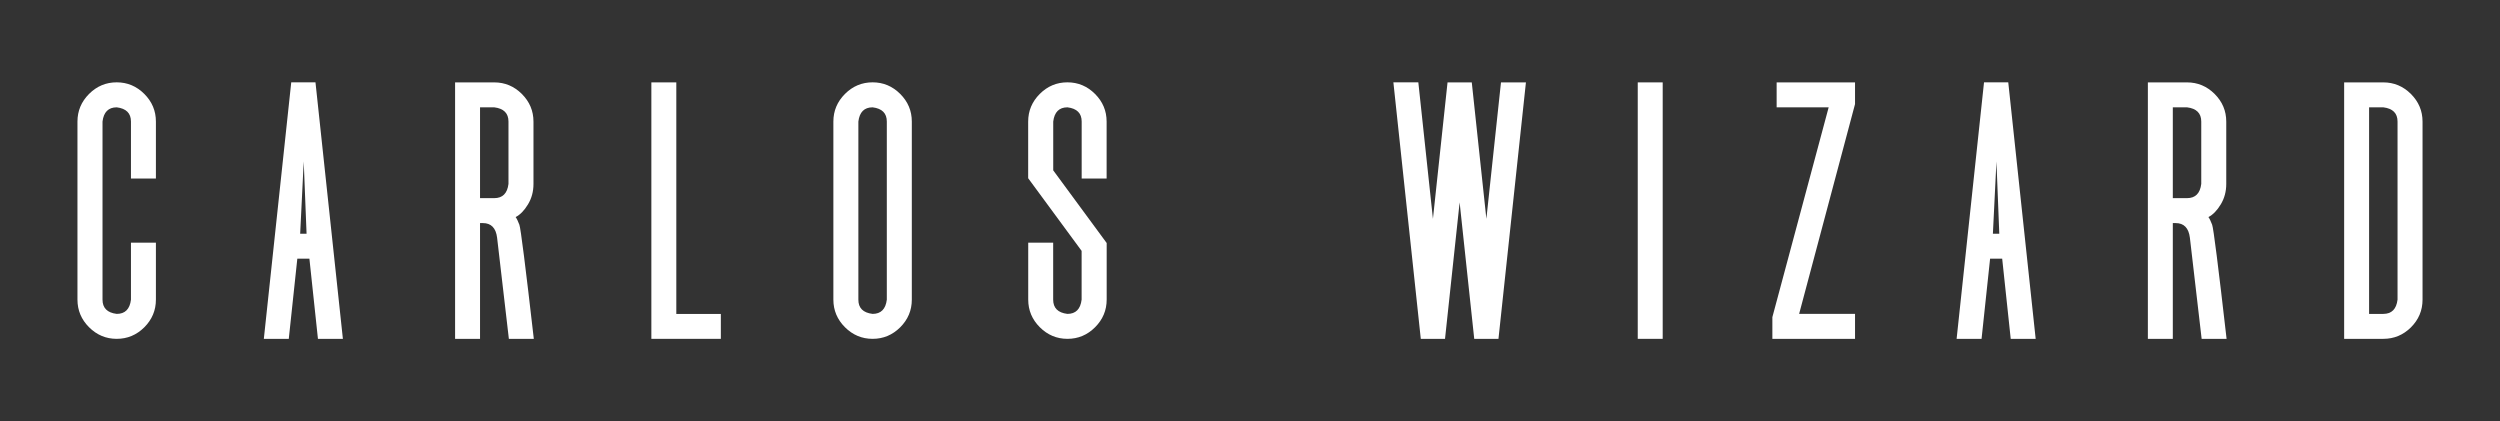
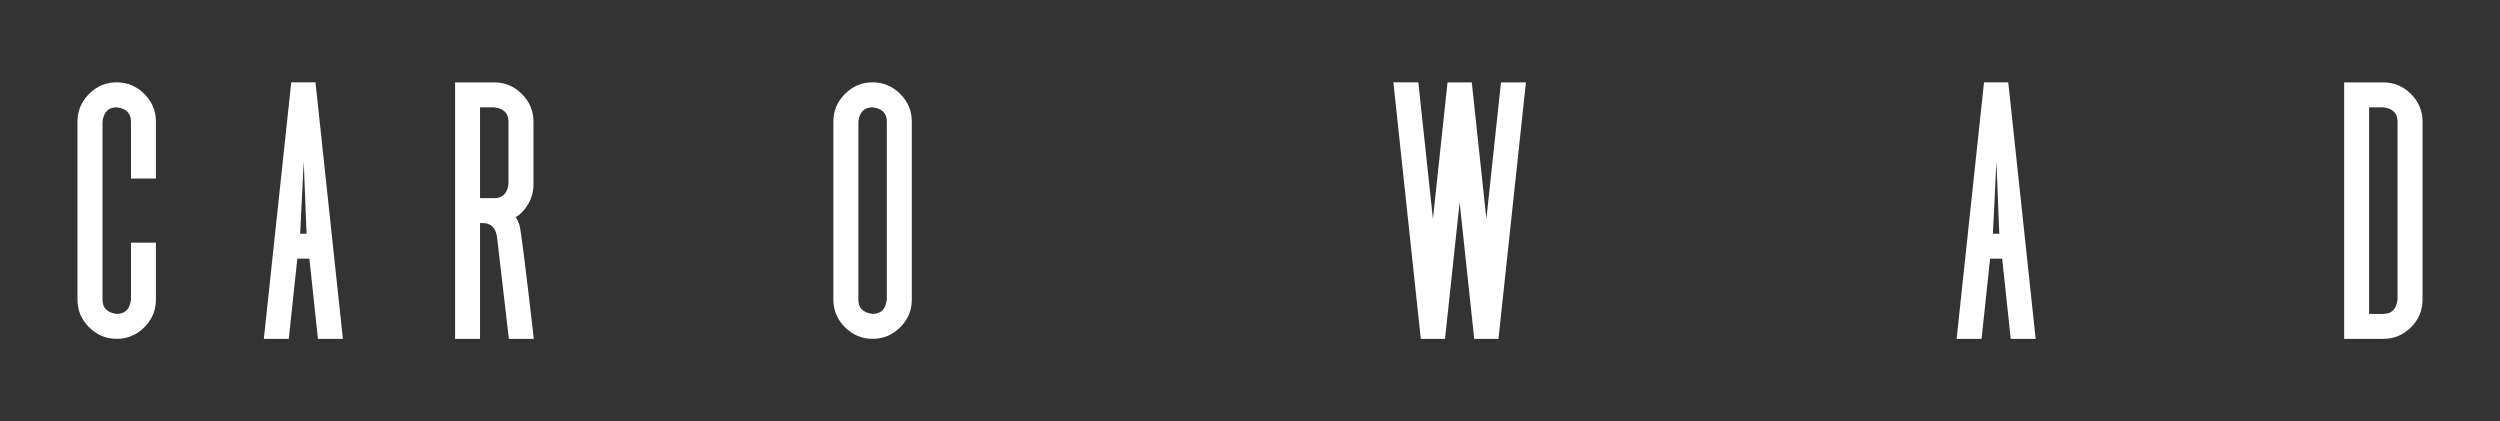
<svg xmlns="http://www.w3.org/2000/svg" version="1.1" id="Layer_1" x="0px" y="0px" viewBox="0 0 457 77" style="enable-background:new 0 0 457 77;" xml:space="preserve">
  <rect x="0" y="0" width="457" height="77" fill="#333333" stroke="none" />
  <style type="text/css">
	.st0{fill:#FFFFFF;}
</style>
  <g>
    <g>
      <path class="st0" d="M21.33,61.94c-1.95,0-3.64-0.71-5.05-2.12c-1.41-1.41-2.12-3.09-2.12-5.05V22.22c0-1.95,0.71-3.64,2.12-5.05    c1.41-1.41,3.09-2.12,5.05-2.12s3.64,0.71,5.05,2.12c1.41,1.41,2.12,3.09,2.12,5.05v10.42h-4.56V22.22c0-1.52-0.87-2.39-2.6-2.6    c-1.52,0-2.39,0.87-2.6,2.6v32.56c0,1.52,0.87,2.39,2.6,2.6c1.52,0,2.39-0.87,2.6-2.6V44.36h4.56v10.42    c0,1.95-0.71,3.64-2.12,5.05C24.96,61.24,23.28,61.94,21.33,61.94z" />
      <path class="st0" d="M62.68,61.94h-4.56l-1.56-14.65h-2.21l-1.56,14.65h-4.56l5.01-46.89h4.43L62.68,61.94z M56.04,42.73    l-0.52-13.22l-0.65,13.22H56.04z" />
      <path class="st0" d="M97.58,61.94h-4.56l-2.15-18.49c-0.22-1.78-1.09-2.67-2.6-2.67h-0.52v21.16h-4.56V15.06h7.16    c1.95,0,3.64,0.71,5.05,2.12c1.41,1.41,2.12,3.09,2.12,5.05v11.4c0,1.39-0.34,2.64-1.01,3.74c-0.67,1.11-1.42,1.88-2.25,2.31    c0.22,0.3,0.44,0.77,0.68,1.4C95.18,41.7,96.06,48.66,97.58,61.94z M90.35,36.22c1.52,0,2.39-0.87,2.6-2.6v-11.4    c0-1.52-0.87-2.39-2.6-2.6h-2.6v16.6H90.35z" />
-       <path class="st0" d="M131.77,61.94h-12.7V15.06h4.56v42.33h8.14V61.94z" />
      <path class="st0" d="M159.51,61.94c-1.95,0-3.64-0.71-5.05-2.12c-1.41-1.41-2.12-3.09-2.12-5.05V22.22c0-1.95,0.71-3.64,2.12-5.05    c1.41-1.41,3.09-2.12,5.05-2.12s3.64,0.71,5.05,2.12c1.41,1.41,2.12,3.09,2.12,5.05v32.56c0,1.95-0.71,3.64-2.12,5.05    C163.14,61.24,161.46,61.94,159.51,61.94z M159.51,57.38c1.52,0,2.39-0.87,2.6-2.6V22.22c0-1.52-0.87-2.39-2.6-2.6    c-1.52,0-2.39,0.87-2.6,2.6v32.56C156.9,56.3,157.77,57.17,159.51,57.38z" />
-       <path class="st0" d="M195.13,61.94c-1.95,0-3.64-0.71-5.05-2.12c-1.41-1.41-2.12-3.09-2.12-5.05V44.36h4.56v10.42    c0,1.52,0.87,2.39,2.6,2.6c1.52,0,2.39-0.87,2.6-2.6v-8.92l-9.77-13.28V22.22c0-1.95,0.71-3.64,2.12-5.05    c1.41-1.41,3.09-2.12,5.05-2.12s3.64,0.71,5.05,2.12c1.41,1.41,2.12,3.09,2.12,5.05v10.42h-4.56V22.22c0-1.52-0.87-2.39-2.6-2.6    c-1.52,0-2.39,0.87-2.6,2.6v8.92l9.77,13.28v10.35c0,1.95-0.71,3.64-2.12,5.05C198.76,61.24,197.08,61.94,195.13,61.94z" />
      <path class="st0" d="M273.92,61.94h-4.43L266.82,37l-2.67,24.94h-4.43l-5.01-46.89h4.56L261.94,40l2.67-24.94h4.43L271.71,40    l2.67-24.94h4.56L273.92,61.94z" />
-       <path class="st0" d="M303.94,61.94h-4.56V15.06h4.56V61.94z" />
-       <path class="st0" d="M339.1,61.94h-15.11v-3.97l10.29-38.35h-9.51v-4.56h14.33v3.97l-10.22,38.35h10.22V61.94z" />
      <path class="st0" d="M372.12,61.94h-4.56L366,47.29h-2.21l-1.56,14.65h-4.56l5.01-46.89h4.43L372.12,61.94z M365.47,42.73    l-0.52-13.22l-0.65,13.22H365.47z" />
-       <path class="st0" d="M407.02,61.94h-4.56l-2.15-18.49c-0.22-1.78-1.09-2.67-2.6-2.67h-0.52v21.16h-4.56V15.06h7.16    c1.95,0,3.64,0.71,5.05,2.12c1.41,1.41,2.12,3.09,2.12,5.05v11.4c0,1.39-0.34,2.64-1.01,3.74c-0.67,1.11-1.42,1.88-2.25,2.31    c0.22,0.3,0.44,0.77,0.68,1.4C404.62,41.7,405.5,48.66,407.02,61.94z M399.79,36.22c1.52,0,2.39-0.87,2.6-2.6v-11.4    c0-1.52-0.87-2.39-2.6-2.6h-2.6v16.6H399.79z" />
      <path class="st0" d="M435.67,61.94h-7.16V15.06h7.16c1.95,0,3.64,0.71,5.05,2.12c1.41,1.41,2.12,3.09,2.12,5.05v32.56    c0,1.95-0.71,3.64-2.12,5.05C439.31,61.24,437.63,61.94,435.67,61.94z M435.67,57.38c1.52,0,2.39-0.87,2.6-2.6V22.22    c0-1.52-0.87-2.39-2.6-2.6h-2.6v37.77H435.67z" />
    </g>
  </g>
</svg>